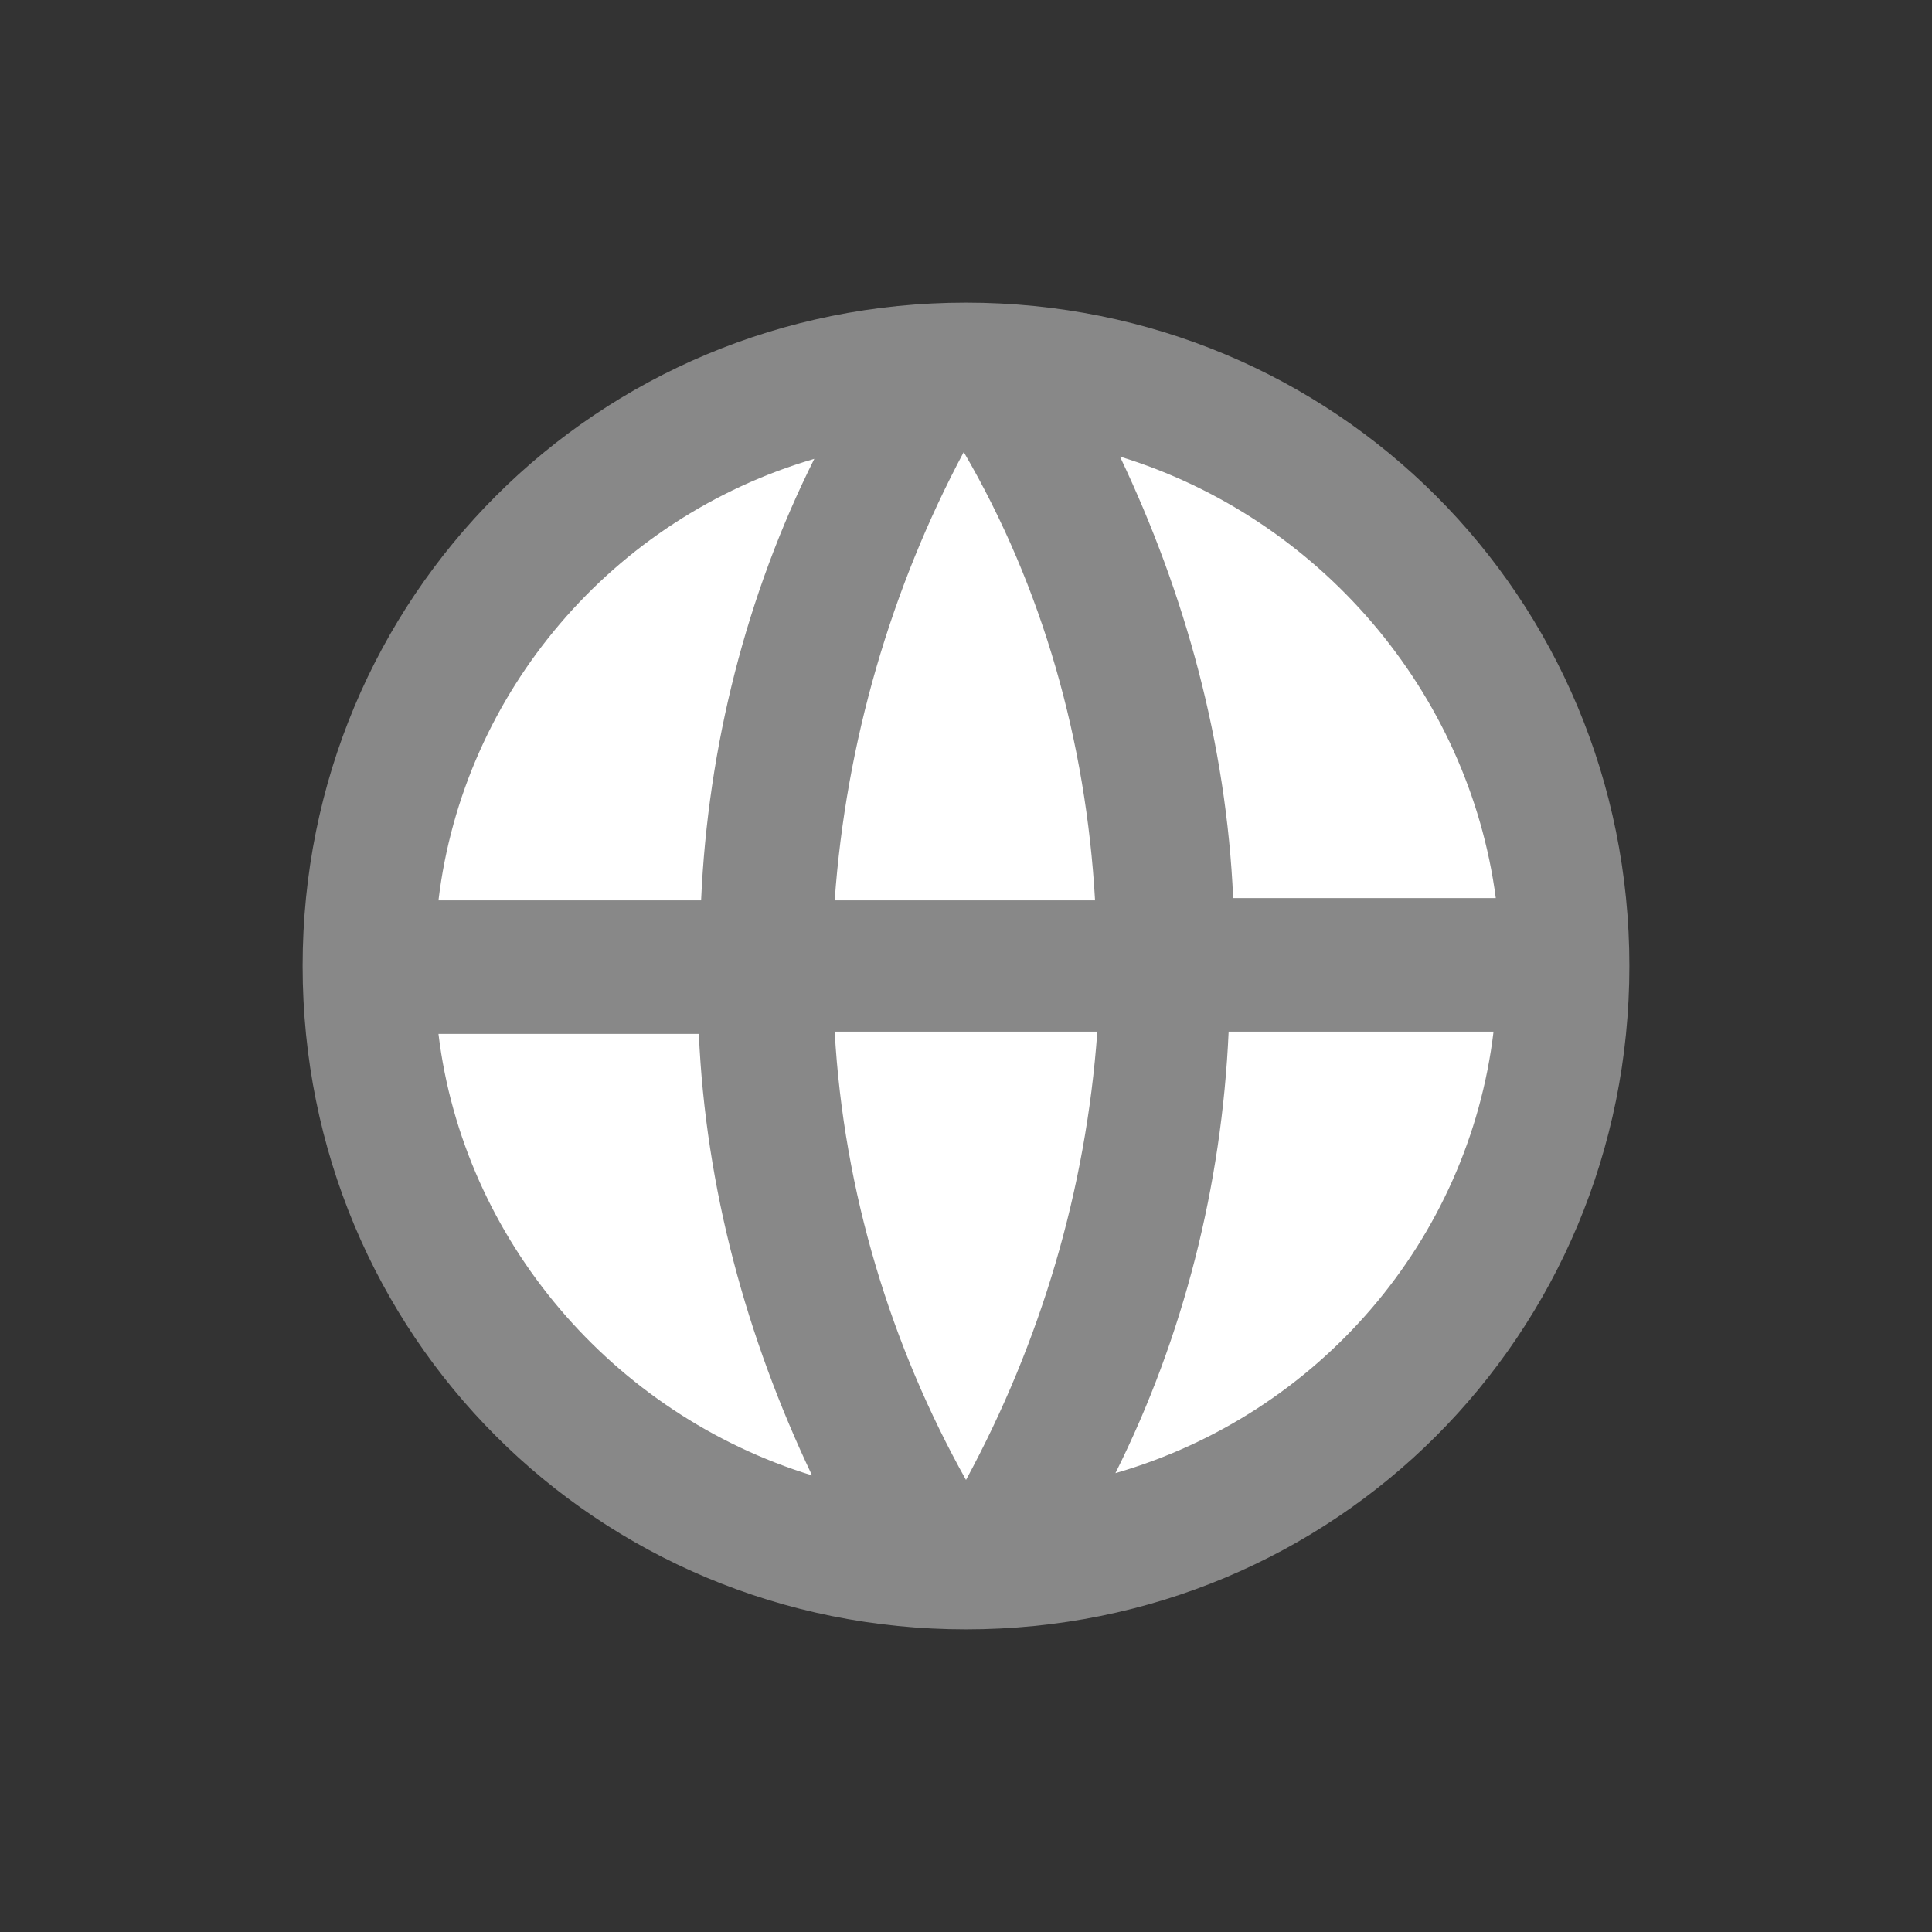
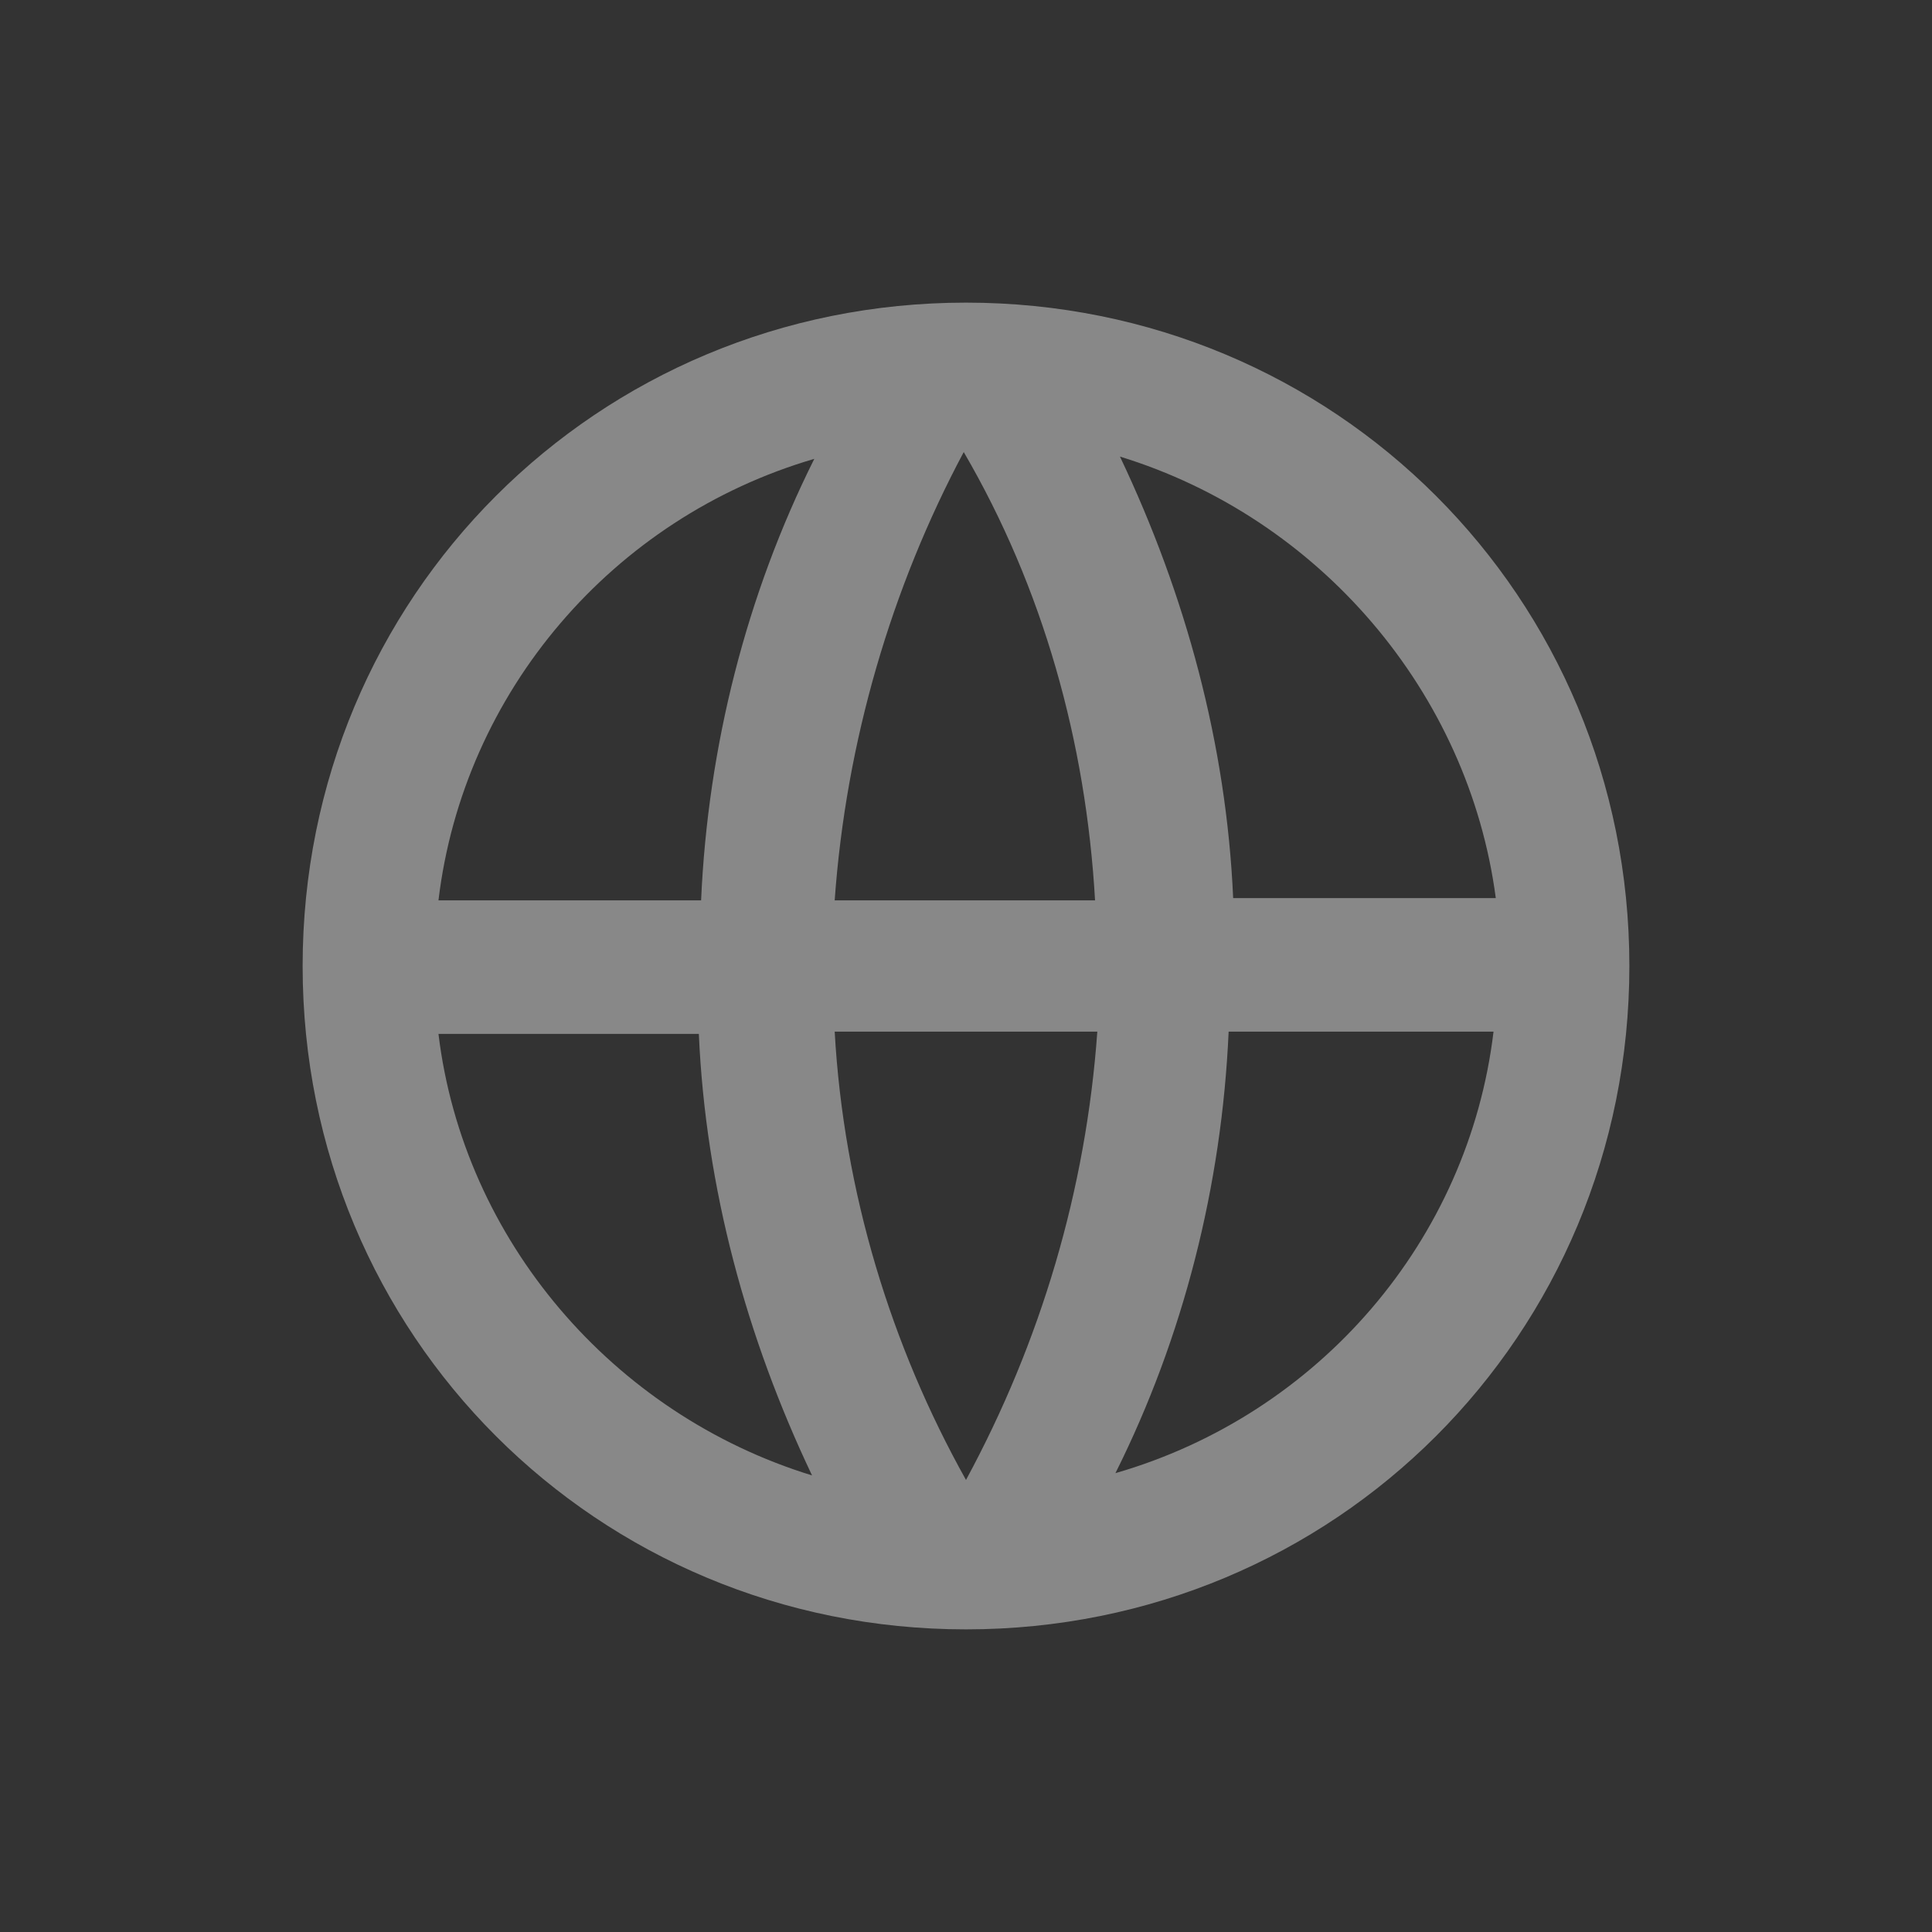
<svg xmlns="http://www.w3.org/2000/svg" viewBox="0 0 64 64" width="64" height="64">
  <rect x="0" y="0" width="64" height="64" fill="#333333" stroke="none" />
  <g transform="matrix(.75 0 0 .75 8 8)">
-     <circle cx="32" cy="32" r="25.8" fill="#fff" />
    <path d="M32 61.3c-16.3 0-29.3-13-29.3-29.3S15.7 2.7 32 2.7s29.3 13 29.3 29.3-13 29.3-29.3 29.3zm-6.8-6.8c-2.9-6.1-4.7-12.7-5-19.5H8.7c1.1 9.1 7.7 16.8 16.5 19.5zm1-19.6c.4 7.1 2.5 13.9 5.8 19.8 3.3-6.1 5.3-12.8 5.8-19.8H26.2zm29.1 0H43.6c-.3 6.8-2 13.5-5 19.5 9-2.6 15.6-10.3 16.7-19.5zM8.7 29.1h11.6c.3-6.8 2-13.5 5-19.5-8.9 2.6-15.5 10.3-16.6 19.5zm17.5 0h11.5c-.4-7-2.3-13.8-5.8-19.8-3.2 6-5.2 12.8-5.7 19.8zM38.8 9.5c2.9 6.1 4.7 12.7 5 19.5h11.6c-1.2-9.1-7.8-16.8-16.6-19.5z" fill="#888" />
  </g>
</svg>